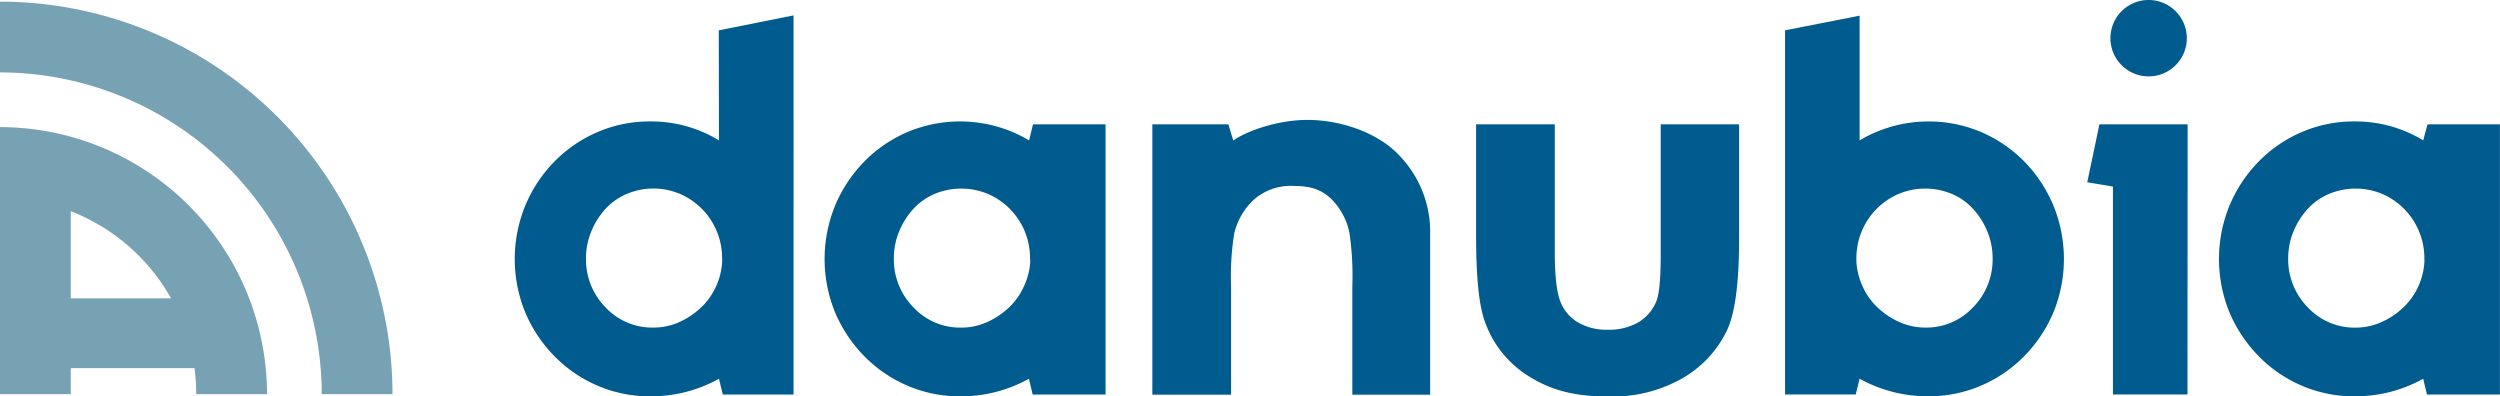
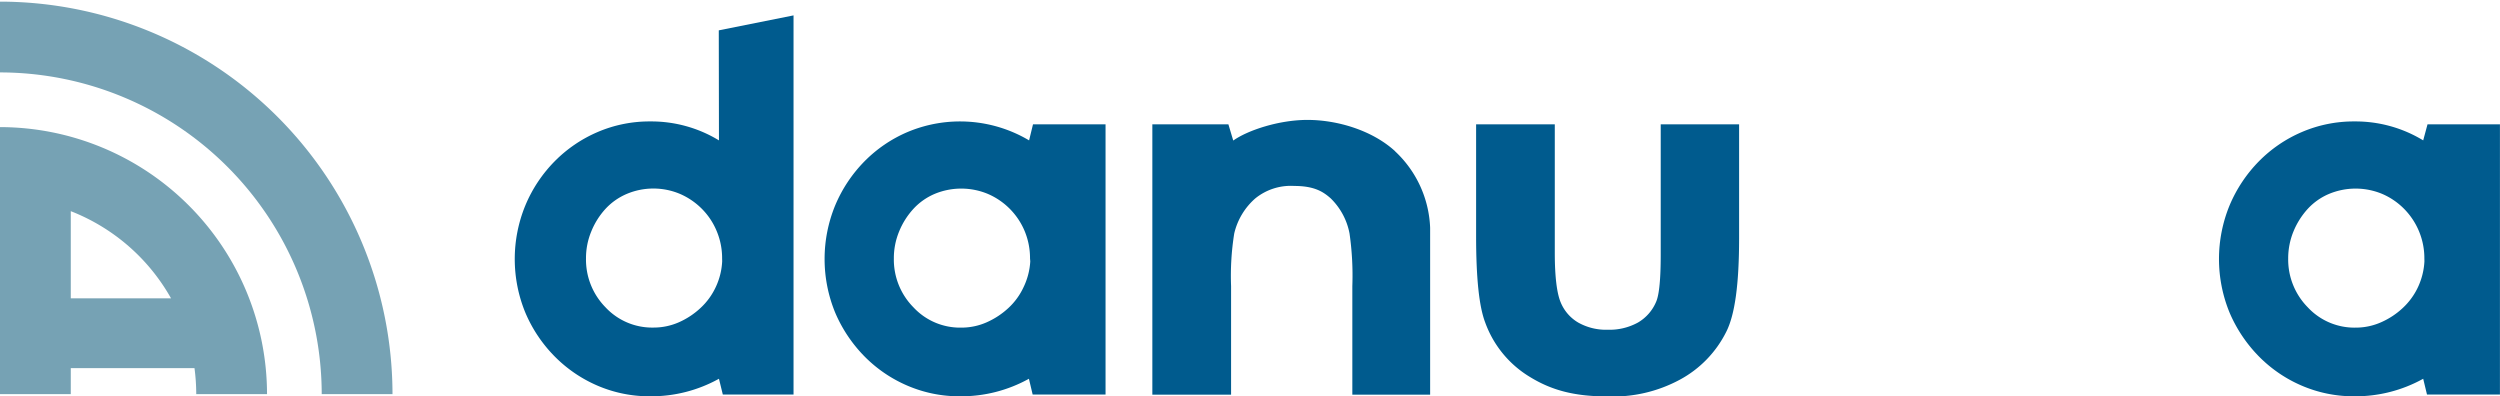
<svg xmlns="http://www.w3.org/2000/svg" viewBox="0 0 427.39 67.77">
  <defs>
    <style>.cls-1{fill:#76a2b4;}.cls-2{fill:#005b8e;}</style>
  </defs>
  <g id="Ebene_2" data-name="Ebene 2">
    <g id="Ebene_1-2" data-name="Ebene 1">
      <path class="cls-1" d="M0,.28v12.1a55.06,55.06,0,0,1,55,55H67.1A67.17,67.17,0,0,0,0,.28Z" />
      <path class="cls-1" d="M0,21.73V67.38H12.1V62.94H33.25a34.25,34.25,0,0,1,.3,4.44h12.1A45.7,45.7,0,0,0,0,21.73ZM12.1,51V36.1A33.74,33.74,0,0,1,29.24,51Z" />
-       <path class="cls-2" d="M367.32,0a6.53,6.53,0,1,0,6.53,6.53A6.54,6.54,0,0,0,367.32,0" />
      <path class="cls-2" d="M123.46,44.67a11.64,11.64,0,0,1-1.09,4.39,11.4,11.4,0,0,1-2.61,3.59,13.23,13.23,0,0,1-3.69,2.44,10.7,10.7,0,0,1-4.37.91,10.9,10.9,0,0,1-8.19-3.47,11.63,11.63,0,0,1-3.33-8.35,11.91,11.91,0,0,1,.91-4.63,12.84,12.84,0,0,1,2.42-3.84,10.58,10.58,0,0,1,3.64-2.56,11.71,11.71,0,0,1,9.1,0A12,12,0,0,1,120,35.71a11.75,11.75,0,0,1,2.54,3.84,11.91,11.91,0,0,1,.91,4.63ZM122.91,24a22.24,22.24,0,0,0-11.76-3.24,22.46,22.46,0,0,0-9,1.82,23.12,23.12,0,0,0-7.33,5,23.7,23.7,0,0,0-5,7.52,24.09,24.09,0,0,0,0,18.37,23.88,23.88,0,0,0,5,7.46,23.09,23.09,0,0,0,7.33,5,22.46,22.46,0,0,0,9,1.82,23.85,23.85,0,0,0,11.76-3l.66,2.7h12.09V2.63L122.88,5.19Z" />
-       <path class="cls-2" d="M317.36,44.18a12.09,12.09,0,0,1,.91-4.63,11.91,11.91,0,0,1,6.31-6.4,11.83,11.83,0,0,1,9.1,0,10.54,10.54,0,0,1,3.63,2.56,12.87,12.87,0,0,1,2.43,3.84,11.91,11.91,0,0,1,.91,4.63,11.6,11.6,0,0,1-3.34,8.35A10.88,10.88,0,0,1,329.13,56a10.67,10.67,0,0,1-4.37-.92,13.28,13.28,0,0,1-3.7-2.44,11.37,11.37,0,0,1-2.6-3.59,11.84,11.84,0,0,1-1.1-4.39Zm-12.19-39V67.44h12.08l.66-2.7a23.86,23.86,0,0,0,11.77,3,22.45,22.45,0,0,0,9-1.82,23,23,0,0,0,7.34-5,24.05,24.05,0,0,0,5-7.46,24.09,24.09,0,0,0,0-18.37,23.87,23.87,0,0,0-5-7.52,23.21,23.21,0,0,0-7.34-5A23.13,23.13,0,0,0,317.91,24l0-21.32Z" />
      <path class="cls-2" d="M414.47,44.67a11.83,11.83,0,0,1-1.09,4.39,11.56,11.56,0,0,1-2.61,3.59,13.14,13.14,0,0,1-3.7,2.44,10.63,10.63,0,0,1-4.36.92,10.89,10.89,0,0,1-8.19-3.48,11.64,11.64,0,0,1-3.34-8.35,12.09,12.09,0,0,1,.91-4.63,13.07,13.07,0,0,1,2.43-3.84,10.49,10.49,0,0,1,3.64-2.56,11.81,11.81,0,0,1,9.09,0A11.79,11.79,0,0,1,411,35.71a12,12,0,0,1,3.46,8.47ZM414.26,24a22.24,22.24,0,0,0-11.76-3.24,22.46,22.46,0,0,0-9,1.82,23,23,0,0,0-7.33,5,24,24,0,0,0-5,7.51,24.11,24.11,0,0,0,0,18.38,24.2,24.2,0,0,0,5,7.46,23,23,0,0,0,7.33,5,22.46,22.46,0,0,0,9,1.82,23.85,23.85,0,0,0,11.76-3l.65,2.7h12.47V21.25H415Z" />
      <path class="cls-2" d="M176.13,44.67A11.64,11.64,0,0,1,175,49.06a11.37,11.37,0,0,1-2.6,3.59,13.43,13.43,0,0,1-3.7,2.44,10.67,10.67,0,0,1-4.37.92,10.88,10.88,0,0,1-8.18-3.48,11.6,11.6,0,0,1-3.34-8.35,11.91,11.91,0,0,1,.91-4.63,12.87,12.87,0,0,1,2.43-3.84,10.54,10.54,0,0,1,3.63-2.56,11.83,11.83,0,0,1,9.1,0,11.91,11.91,0,0,1,6.31,6.4,12.09,12.09,0,0,1,.9,4.63ZM175.93,24a23.13,23.13,0,0,0-20.8-1.42,23.05,23.05,0,0,0-7.34,5,23.93,23.93,0,0,0-5,7.51,24.11,24.11,0,0,0,0,18.38,24.17,24.17,0,0,0,5,7.46,23,23,0,0,0,7.34,5,22.45,22.45,0,0,0,9,1.82,23.86,23.86,0,0,0,11.77-3l.64,2.7H189V21.25h-12.4Z" />
      <path class="cls-2" d="M238.51,25.86c-3.89-3.57-9.86-5.36-15-5.36-4.85,0-10.19,1.76-12.68,3.53L210,21.25H197V67.47h13.46V48.91a46,46,0,0,1,.54-9,11.41,11.41,0,0,1,3.61-6,9.64,9.64,0,0,1,6.67-2.12c3.49,0,5,1.05,6.21,2.12a11.33,11.33,0,0,1,3.22,6,50.68,50.68,0,0,1,.48,9V67.47h13.3V38.94a18.84,18.84,0,0,0-6-13.08" />
      <path class="cls-2" d="M283.91,21.25V43.62c0,4.07-.26,6.74-.77,7.94A7.42,7.42,0,0,1,280,55.15a10.07,10.07,0,0,1-5.13,1.22,9.69,9.69,0,0,1-5.07-1.23,7.15,7.15,0,0,1-3-3.47c-.64-1.54-1-4.37-1-8.41v-22H252.35V40.39c0,7.16.51,12,1.55,14.73a18,18,0,0,0,7.63,9.31c3.59,2.21,7.47,3.34,13.25,3.34a24.08,24.08,0,0,0,12.4-2.86,18.83,18.83,0,0,0,7.94-8.2c1.48-2.93,2.19-8.16,2.19-16V21.25Z" />
-       <polygon class="cls-2" points="356.83 31.16 361.22 31.9 361.22 67.44 373.96 67.44 373.99 21.25 358.91 21.25 356.83 31.16" />
    </g>
  </g>
</svg>